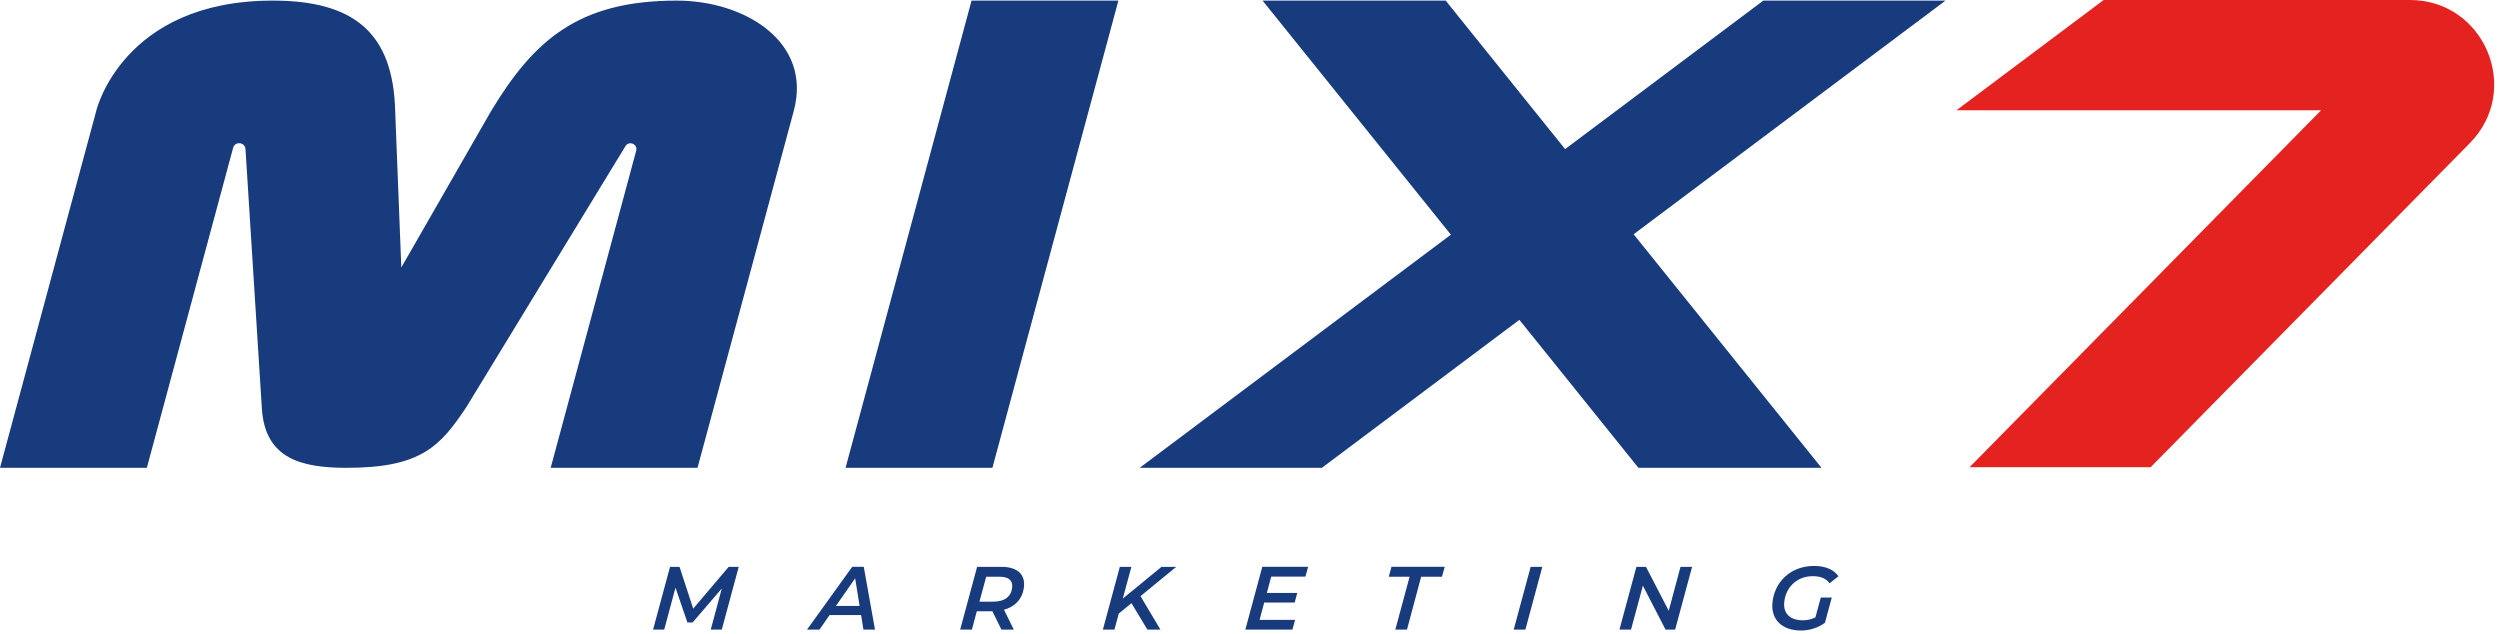
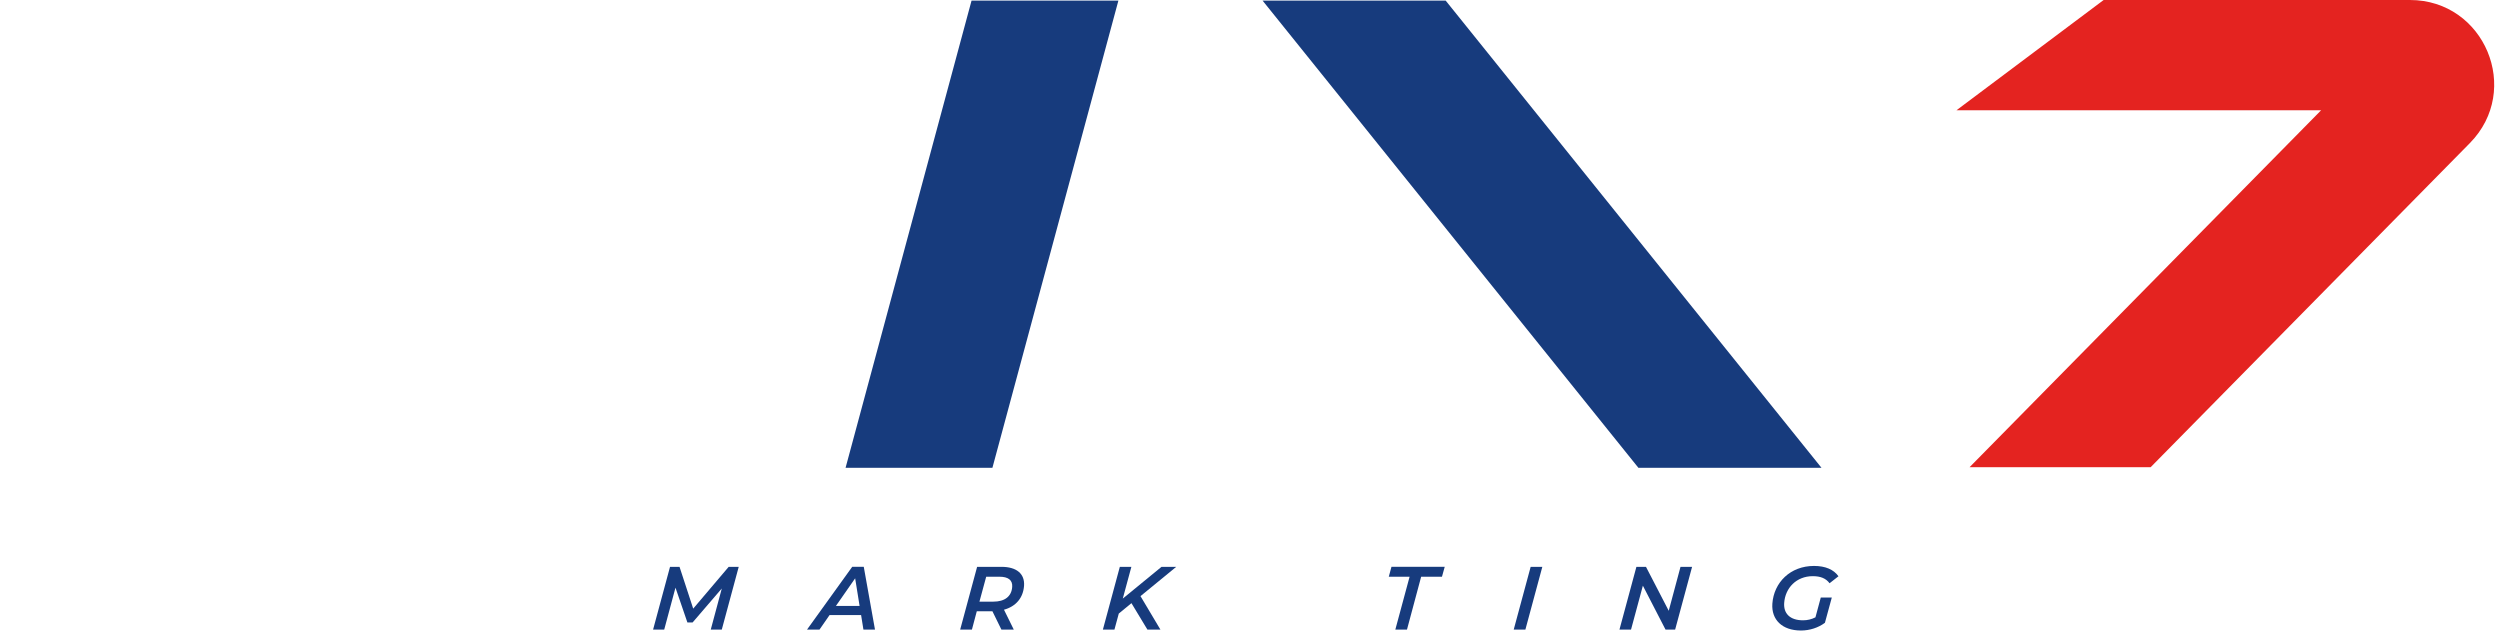
<svg xmlns="http://www.w3.org/2000/svg" width="213" height="54" viewBox="0 0 213 54" fill="none">
  <path d="M62.939 48.295L61.495 53.644H60.556L61.497 50.138L59.01 53.033H58.566L57.551 50.069L56.59 53.644H55.642L57.086 48.295H57.896L59.061 51.856L62.083 48.295H62.939Z" fill="#173B7D" />
  <path d="M73.366 52.405H70.678L69.82 53.642H68.758L72.607 48.294H73.593L74.549 53.642H73.564L73.366 52.405ZM73.237 51.625L72.859 49.273L71.221 51.625H73.237Z" fill="#173B7D" />
  <path d="M85.539 51.947L86.375 53.644H85.321L84.553 52.078H84.546H83.223L82.807 53.644H81.806L83.25 48.295H85.329C86.62 48.295 87.32 48.891 87.249 49.907C87.176 50.946 86.544 51.673 85.539 51.947ZM86.24 49.999C86.28 49.418 85.888 49.137 85.163 49.137H84.024L83.448 51.26H84.633C85.596 51.26 86.184 50.824 86.24 49.999Z" fill="#173B7D" />
  <path d="M97.167 50.786L98.869 53.644H97.761L96.399 51.389L95.32 52.276L94.949 53.644H93.965L95.409 48.295H96.393L95.661 51L98.96 48.295H100.214L97.184 50.779L97.167 50.786Z" fill="#173B7D" />
-   <path d="M108.308 49.128L107.936 50.517H110.526L110.308 51.335H107.71L107.316 52.81H110.341L110.114 53.642H106.103L107.547 48.294H111.451L111.224 49.126H108.308V49.128Z" fill="#173B7D" />
  <path d="M120.098 49.135H118.325L118.552 48.294H123.09L122.856 49.135H121.083L119.874 53.644H118.881L120.098 49.135Z" fill="#173B7D" />
  <path d="M130.412 48.295H131.406L129.962 53.644H128.968L130.412 48.295Z" fill="#173B7D" />
  <path d="M144.166 48.295L142.721 53.644H141.904L139.973 49.9L138.963 53.644H137.977L139.421 48.295H140.238L142.176 52.039L143.179 48.295H144.166Z" fill="#173B7D" />
  <path d="M155.131 50.908H156.07L155.483 53.062C154.918 53.482 154.184 53.72 153.443 53.72C151.839 53.72 150.911 52.795 151.005 51.435C151.132 49.624 152.536 48.218 154.553 48.218C155.53 48.218 156.235 48.53 156.638 49.097L155.879 49.693C155.557 49.264 155.096 49.09 154.448 49.09C153.056 49.09 152.101 50.09 152.012 51.375C151.95 52.254 152.489 52.85 153.619 52.85C153.993 52.85 154.344 52.766 154.676 52.597L155.131 50.908Z" fill="#173B7D" />
-   <path d="M23.241 0.051C30.184 0.051 33.496 2.819 33.67 9.448L34.192 22.789L41.85 9.448C45.483 3.439 49.269 0.051 57.653 0.051C63.469 0.047 69.212 3.581 67.629 9.448L59.429 39.856H46.919L54.203 12.843C54.354 12.282 53.591 11.955 53.288 12.451L39.741 34.673C37.527 37.992 35.908 39.858 29.55 39.858C25.69 39.858 22.584 39.095 22.311 34.811L20.916 12.705C20.878 12.098 20.019 12.011 19.861 12.6L12.511 39.858H0L8.2 9.45C8.195 9.45 10.407 0.051 23.241 0.051Z" fill="#173B7D" />
  <path d="M82.776 0.051L95.287 0.053L84.553 39.858H72.042L82.776 0.051Z" fill="#173B7D" />
  <path d="M107.573 0.053L123.171 0.051L155.192 39.858H139.593L107.573 0.053Z" fill="#173B7D" />
-   <path d="M165.756 0.051H150.235L97.1 39.858H112.623L165.756 0.051Z" fill="#173B7D" />
  <path d="M205.326 0H179.231L166.688 9.397H197.757L167.807 39.805H183.235L210.431 12.193C214.893 7.664 211.683 0 205.326 0Z" fill="#E42320" />
</svg>